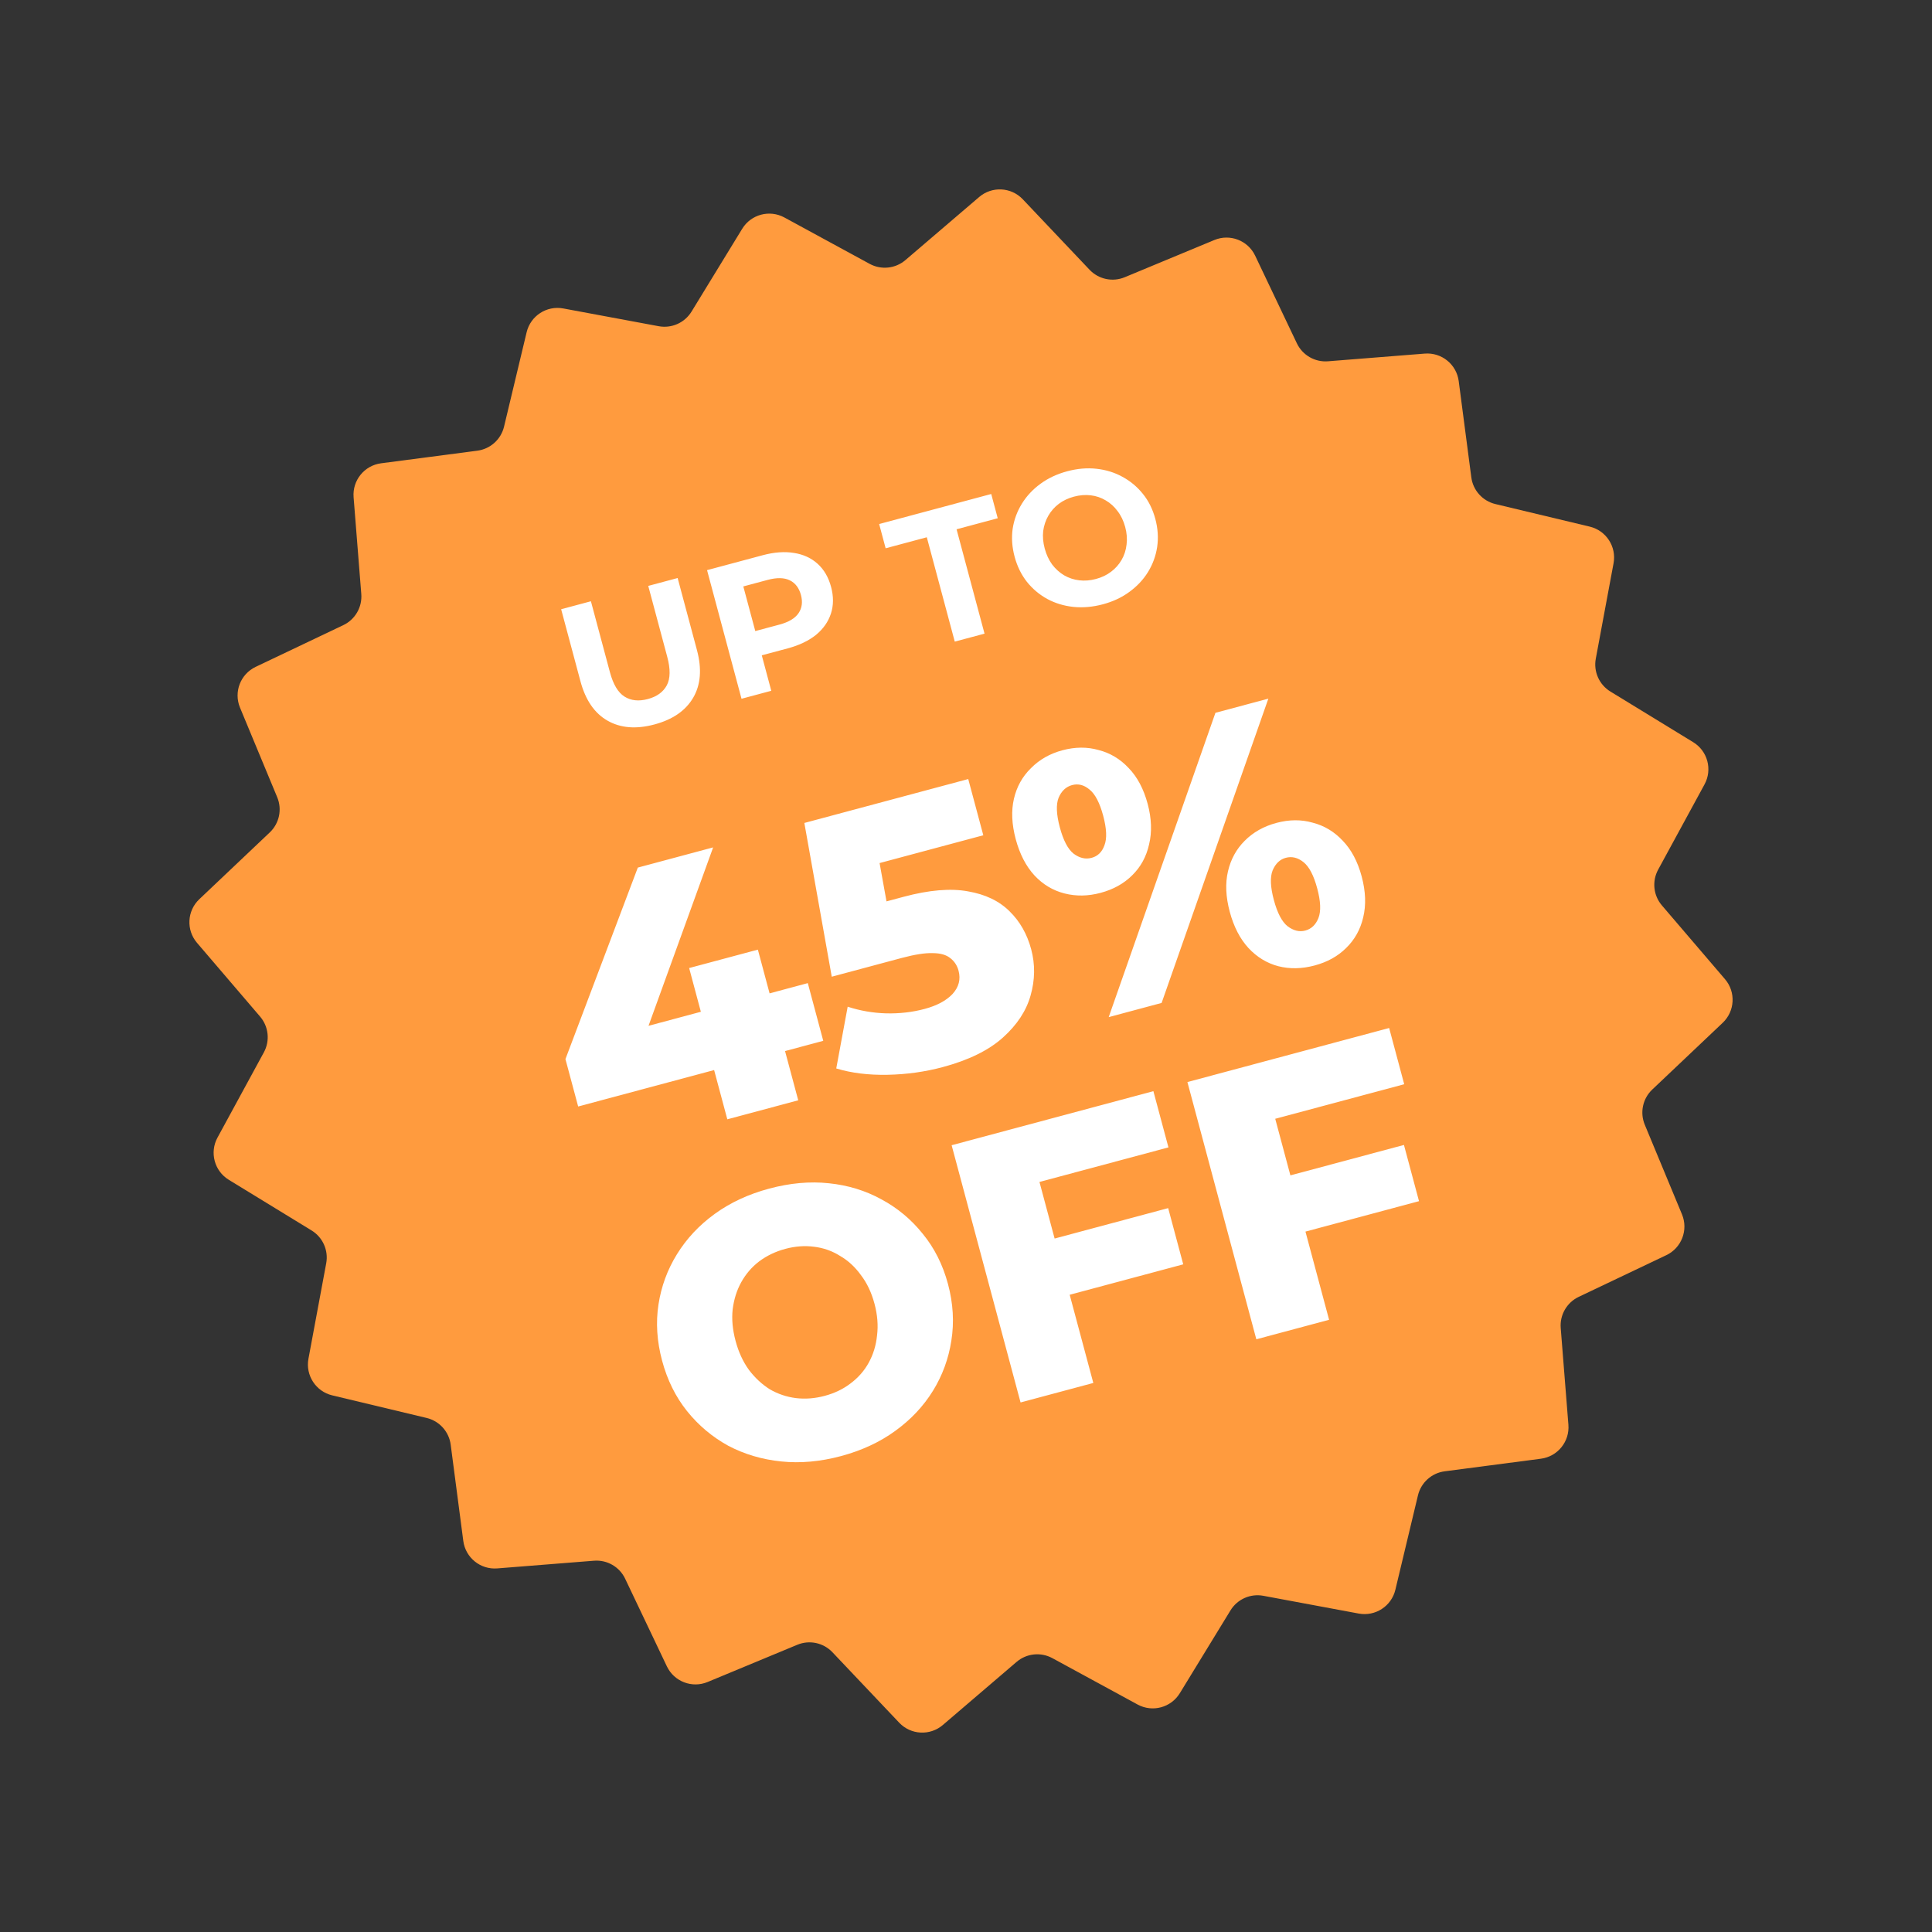
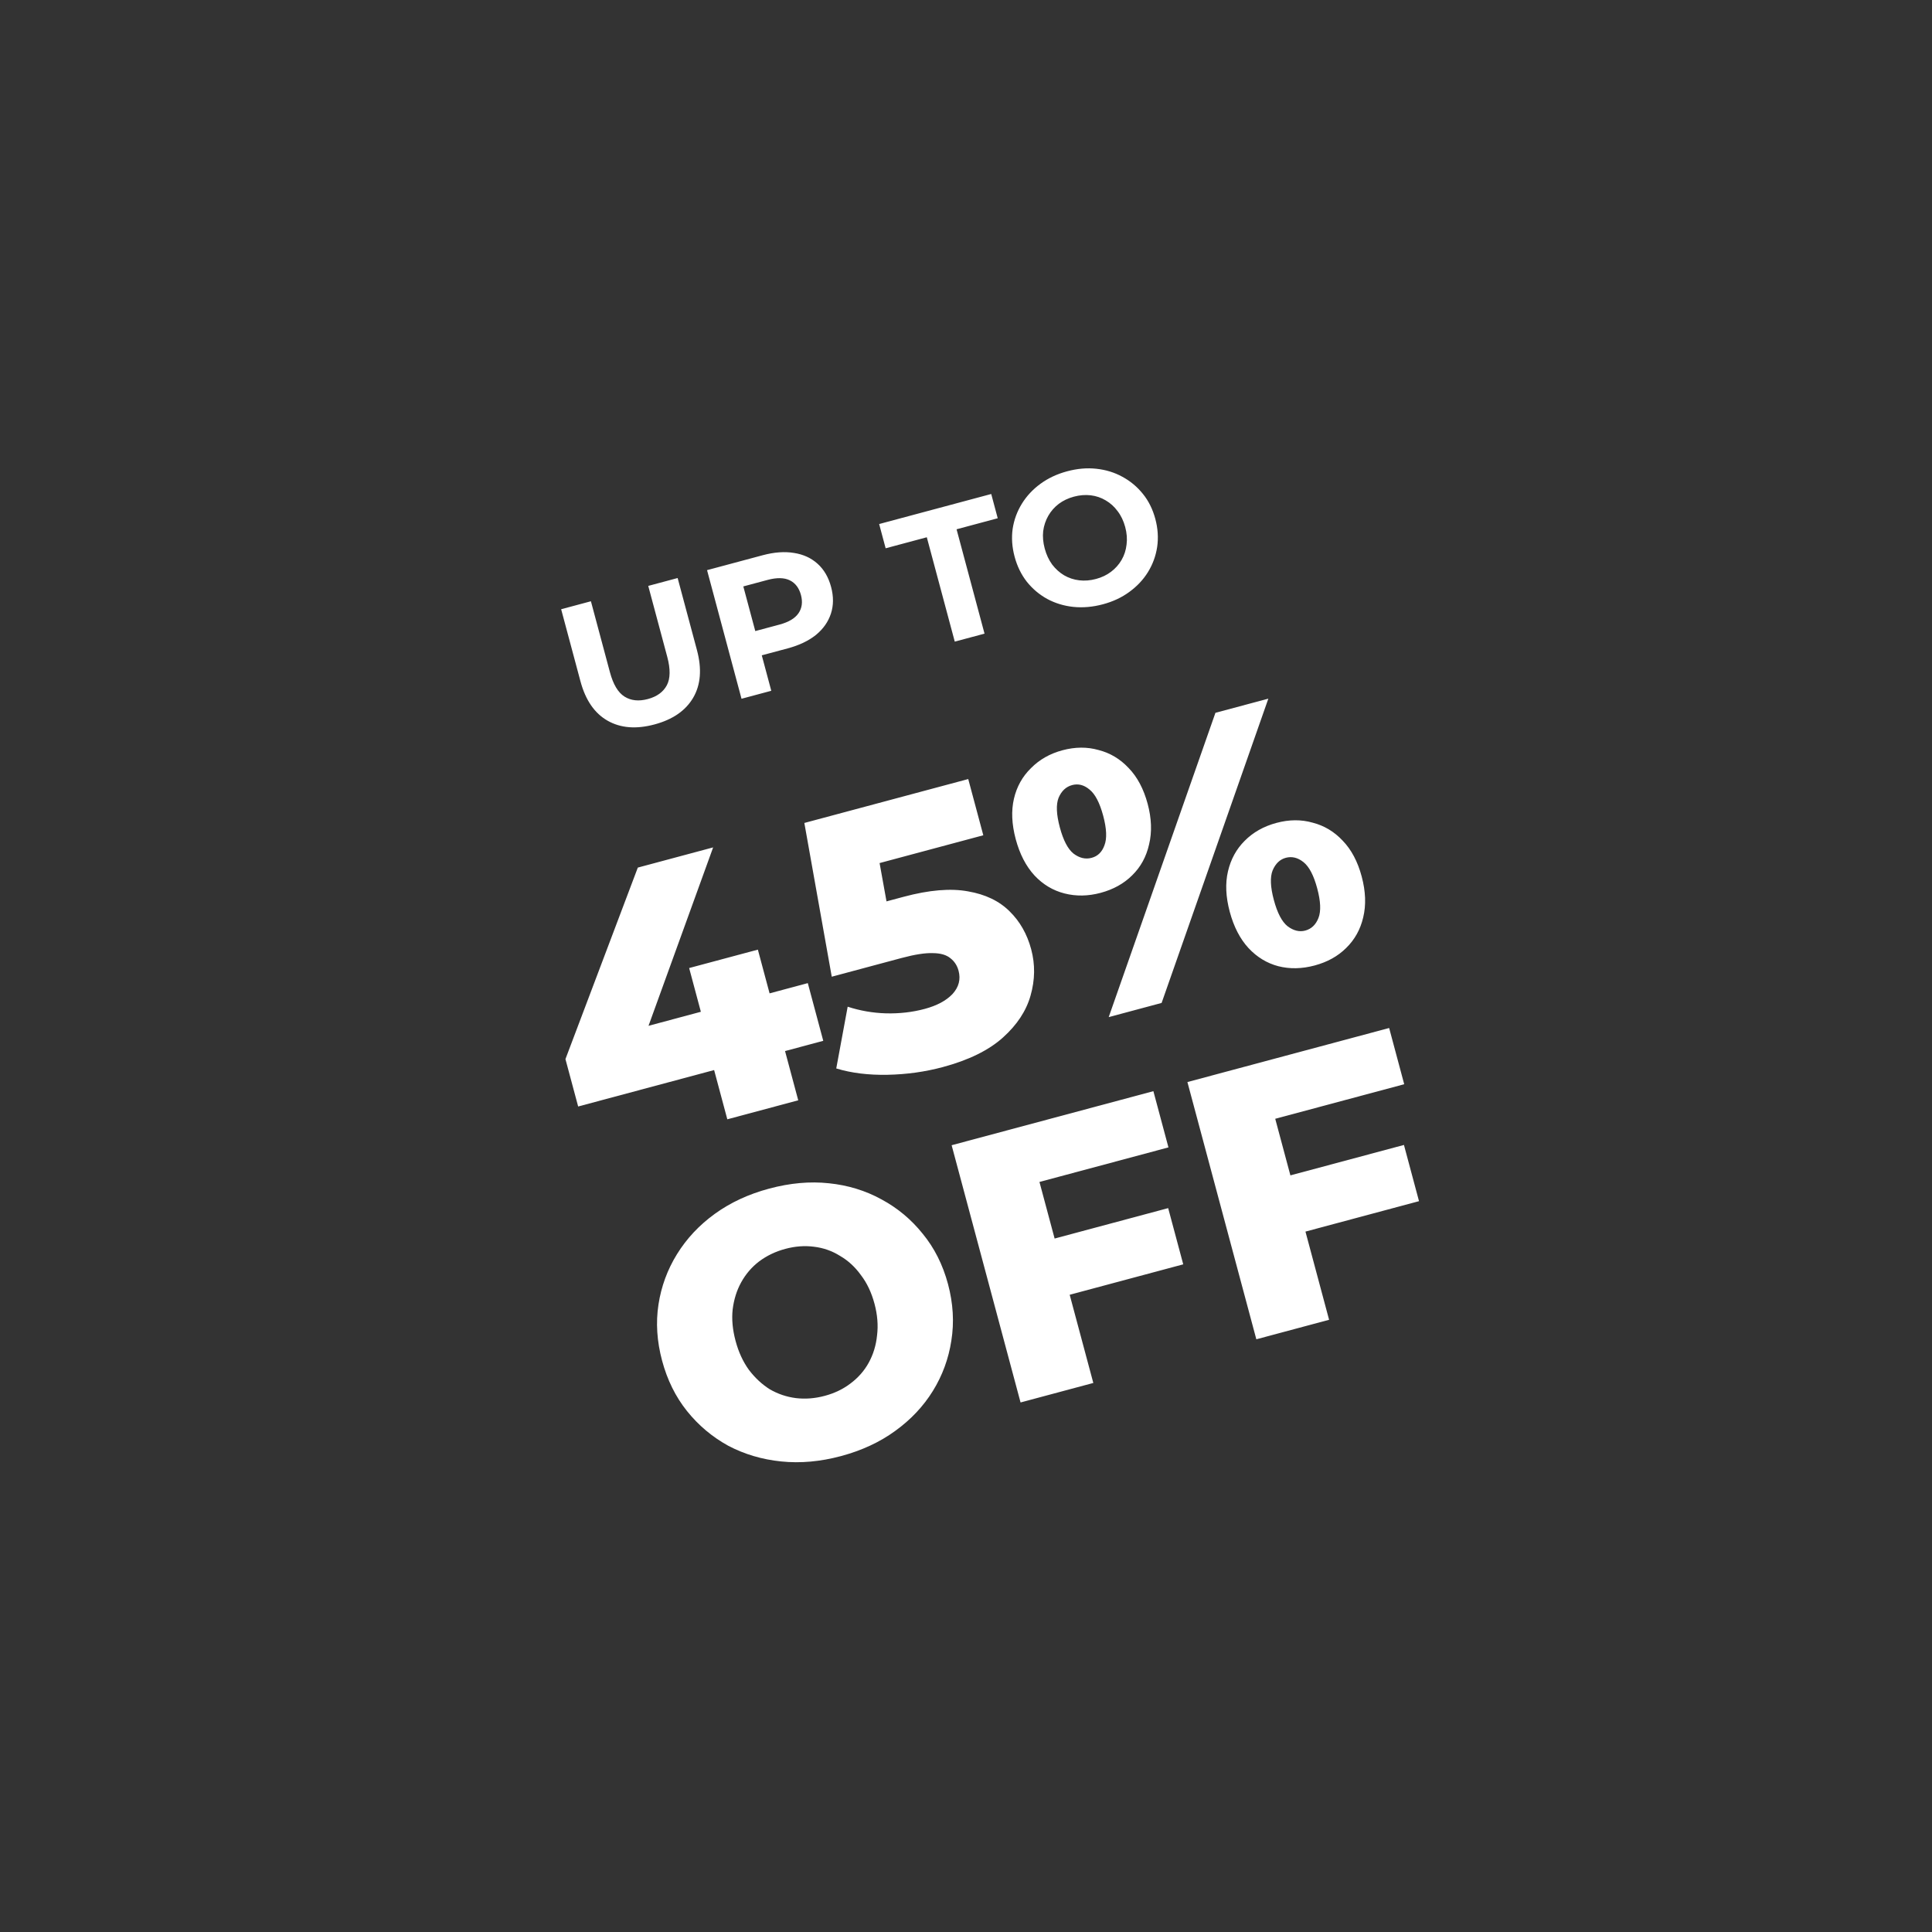
<svg xmlns="http://www.w3.org/2000/svg" width="188" height="188" viewBox="0 0 188 188" fill="none">
  <rect x="0" y="0" width="188" height="188" fill="#333333" stroke="none" />
-   <path d="M72.222 22.263C73.079 20.861 74.884 20.378 76.328 21.163L84.625 25.676C85.748 26.287 87.132 26.141 88.104 25.31L95.282 19.171C96.53 18.103 98.396 18.2 99.526 19.393L106.023 26.249C106.902 27.177 108.264 27.467 109.445 26.977L118.168 23.355C119.686 22.726 121.43 23.395 122.137 24.879L126.196 33.407C126.746 34.562 127.951 35.257 129.226 35.156L138.642 34.408C140.279 34.278 141.732 35.454 141.945 37.083L143.171 46.448C143.337 47.716 144.268 48.751 145.512 49.048L154.698 51.246C156.295 51.628 157.313 53.196 157.013 54.811L155.284 64.097C155.05 65.354 155.616 66.625 156.707 67.293L164.764 72.222C166.166 73.079 166.65 74.884 165.865 76.327L161.351 84.625C160.74 85.748 160.886 87.132 161.717 88.104L167.857 95.282C168.925 96.53 168.827 98.396 167.634 99.526L160.778 106.023C159.85 106.902 159.56 108.264 160.051 109.445L163.672 118.168C164.302 119.686 163.632 121.43 162.149 122.137L153.62 126.196C152.466 126.746 151.77 127.951 151.871 129.226L152.619 138.642C152.749 140.279 151.573 141.732 149.944 141.945L140.579 143.171C139.311 143.337 138.277 144.268 137.979 145.512L135.781 154.698C135.399 156.295 133.831 157.313 132.216 157.013L122.931 155.284C121.673 155.05 120.402 155.616 119.735 156.707L114.806 164.764C113.948 166.166 112.143 166.65 110.7 165.865L102.403 161.351C101.279 160.74 99.895 160.886 98.923 161.717L91.746 167.857C90.497 168.925 88.631 168.827 87.501 167.634L81.004 160.778C80.125 159.85 78.764 159.56 77.582 160.051L68.859 163.672C67.342 164.302 65.597 163.632 64.891 162.148L60.831 153.62C60.281 152.466 59.076 151.77 57.801 151.871L48.386 152.619C46.748 152.749 45.295 151.573 45.082 149.944L43.856 140.579C43.691 139.311 42.759 138.277 41.516 137.979L32.33 135.781C30.732 135.399 29.714 133.831 30.015 132.216L31.743 122.931C31.977 121.673 31.411 120.402 30.32 119.734L22.263 114.805C20.861 113.948 20.378 112.143 21.163 110.7L25.676 102.403C26.287 101.279 26.142 99.895 25.31 98.923L19.171 91.746C18.103 90.497 18.201 88.631 19.393 87.501L26.249 81.004C27.178 80.125 27.467 78.763 26.977 77.582L23.355 68.859C22.726 67.341 23.395 65.597 24.879 64.891L33.407 60.831C34.562 60.281 35.258 59.076 35.156 57.801L34.408 48.386C34.278 46.748 35.454 45.295 37.083 45.082L46.448 43.856C47.716 43.69 48.751 42.759 49.048 41.515L51.246 32.33C51.629 30.732 53.196 29.714 54.811 30.015L64.097 31.743C65.354 31.977 66.625 31.411 67.293 30.32L72.222 22.263Z" fill="#FF9B3E" />
  <path d="M63.684 70.495C61.907 70.971 60.386 70.849 59.12 70.128C57.854 69.407 56.975 68.128 56.483 66.293L54.605 59.284L57.501 58.508L59.35 65.409C59.67 66.601 60.144 67.394 60.773 67.787C61.403 68.181 62.158 68.26 63.04 68.023C63.922 67.787 64.537 67.341 64.886 66.686C65.234 66.03 65.248 65.107 64.929 63.915L63.08 57.013L65.94 56.247L67.818 63.255C68.31 65.091 68.188 66.638 67.452 67.895C66.716 69.153 65.46 70.019 63.684 70.495ZM72.156 67.995L68.802 55.48L74.22 54.028C75.34 53.728 76.355 53.654 77.265 53.806C78.171 53.947 78.936 54.298 79.559 54.859C80.182 55.42 80.62 56.172 80.872 57.113C81.121 58.043 81.116 58.907 80.857 59.704C80.598 60.502 80.113 61.194 79.401 61.781C78.687 62.355 77.769 62.793 76.649 63.093L72.841 64.113L73.778 62.463L75.052 67.219L72.156 67.995ZM73.864 62.785L72.208 61.753L75.856 60.776C76.749 60.536 77.366 60.167 77.705 59.667C78.043 59.168 78.122 58.578 77.94 57.899C77.755 57.208 77.39 56.73 76.847 56.467C76.304 56.204 75.585 56.192 74.691 56.431L71.044 57.409L71.962 55.687L73.864 62.785ZM92.907 62.435L90.186 52.28L86.181 53.353L85.549 50.993L96.455 48.07L97.087 50.43L93.082 51.504L95.803 61.659L92.907 62.435ZM107.329 58.801C106.339 59.066 105.378 59.151 104.446 59.056C103.525 58.958 102.677 58.699 101.901 58.281C101.136 57.86 100.476 57.303 99.919 56.608C99.375 55.911 98.978 55.098 98.729 54.168C98.48 53.238 98.417 52.335 98.54 51.459C98.674 50.58 98.974 49.765 99.437 49.015C99.9 48.265 100.506 47.617 101.254 47.072C102.002 46.526 102.865 46.123 103.842 45.861C104.832 45.596 105.781 45.514 106.689 45.615C107.61 45.714 108.452 45.973 109.217 46.395C109.993 46.813 110.66 47.369 111.216 48.063C111.769 48.745 112.172 49.557 112.424 50.498C112.673 51.428 112.732 52.339 112.601 53.23C112.466 54.109 112.167 54.924 111.703 55.674C111.249 56.409 110.647 57.049 109.899 57.595C109.163 58.137 108.306 58.539 107.329 58.801ZM106.65 56.338C107.21 56.188 107.697 55.955 108.111 55.64C108.536 55.322 108.88 54.936 109.142 54.482C109.404 54.029 109.564 53.532 109.624 52.992C109.696 52.45 109.652 51.88 109.492 51.284C109.332 50.688 109.086 50.173 108.752 49.739C108.431 49.301 108.043 48.951 107.59 48.689C107.148 48.424 106.664 48.261 106.136 48.197C105.608 48.135 105.064 48.178 104.503 48.328C103.943 48.478 103.45 48.713 103.025 49.031C102.611 49.346 102.273 49.731 102.011 50.184C101.75 50.638 101.583 51.136 101.511 51.679C101.451 52.218 101.501 52.786 101.661 53.382C101.818 53.966 102.058 54.483 102.383 54.933C102.717 55.367 103.104 55.717 103.546 55.982C103.999 56.244 104.49 56.406 105.018 56.469C105.545 56.532 106.09 56.488 106.65 56.338Z" fill="white" />
  <path d="M56.26 107.671L55.023 103.059L62.065 84.424L69.395 82.459L62.676 101.008L59.046 100.908L78.606 95.666L80.11 101.281L56.26 107.671ZM70.774 108.918L69.49 104.126L68.2 98.455L67.06 94.199L73.747 92.408L77.675 107.069L70.774 108.918ZM91.727 103.84C90.01 104.3 88.224 104.549 86.369 104.586C84.514 104.623 82.849 104.418 81.375 103.969L82.486 97.961C83.69 98.354 84.936 98.57 86.224 98.608C87.535 98.639 88.787 98.496 89.979 98.176C91.171 97.857 92.076 97.372 92.693 96.721C93.305 96.046 93.499 95.291 93.275 94.457C93.141 93.957 92.88 93.554 92.491 93.249C92.097 92.92 91.528 92.753 90.786 92.748C90.037 92.719 89.019 92.876 87.731 93.221L80.937 95.042L78.27 80.081L94.218 75.808L95.684 81.279L82.239 84.882L85.017 80.803L86.839 90.893L82.394 88.749L87.937 87.264C90.416 86.6 92.502 86.424 94.196 86.737C95.883 87.026 97.232 87.674 98.243 88.68C99.247 89.663 99.947 90.894 100.343 92.372C100.739 93.85 100.719 95.35 100.284 96.871C99.866 98.363 98.967 99.728 97.587 100.967C96.207 102.205 94.254 103.163 91.727 103.84ZM107.886 98.974L118.272 69.363L123.421 67.983L113.035 97.594L107.886 98.974ZM107.099 86.882C105.883 87.208 104.713 87.228 103.589 86.941C102.464 86.655 101.491 86.072 100.668 85.194C99.838 84.292 99.229 83.114 98.839 81.66C98.45 80.206 98.392 78.893 98.665 77.721C98.939 76.549 99.491 75.558 100.322 74.748C101.146 73.913 102.166 73.334 103.381 73.008C104.621 72.676 105.794 72.668 106.901 72.984C108.025 73.271 108.999 73.853 109.822 74.731C110.669 75.603 111.287 76.766 111.677 78.22C112.06 79.651 112.106 80.967 111.815 82.169C111.548 83.365 110.999 84.368 110.168 85.178C109.362 85.982 108.339 86.55 107.099 86.882ZM106.224 83.475C106.82 83.316 107.236 82.911 107.47 82.26C107.729 81.603 107.688 80.643 107.35 79.38C107.011 78.116 106.566 77.264 106.014 76.825C105.485 76.379 104.923 76.236 104.327 76.395C103.731 76.555 103.292 76.966 103.01 77.63C102.752 78.287 102.792 79.247 103.13 80.51C103.469 81.774 103.914 82.625 104.466 83.065C105.043 83.498 105.629 83.635 106.224 83.475ZM127.926 93.949C126.686 94.281 125.504 94.304 124.38 94.018C123.279 93.725 122.317 93.139 121.494 92.261C120.665 91.359 120.056 90.181 119.666 88.727C119.276 87.273 119.218 85.96 119.492 84.788C119.766 83.616 120.306 82.628 121.112 81.824C121.936 80.99 122.968 80.407 124.208 80.075C125.448 79.743 126.621 79.735 127.728 80.052C128.852 80.338 129.826 80.92 130.649 81.798C131.495 82.67 132.114 83.833 132.503 85.287C132.893 86.742 132.942 88.07 132.651 89.272C132.377 90.444 131.825 91.435 130.995 92.245C130.188 93.049 129.165 93.617 127.926 93.949ZM127.015 90.552C127.611 90.392 128.038 89.984 128.297 89.327C128.555 88.67 128.515 87.71 128.176 86.447C127.838 85.183 127.393 84.332 126.84 83.892C126.288 83.452 125.714 83.312 125.118 83.472C124.546 83.625 124.119 84.034 123.837 84.697C123.578 85.354 123.618 86.314 123.957 87.577C124.296 88.841 124.741 89.692 125.293 90.132C125.869 90.565 126.443 90.705 127.015 90.552ZM81.825 141.693C79.823 142.229 77.889 142.403 76.024 142.212C74.159 142.022 72.438 141.512 70.862 140.683C69.302 139.823 67.967 138.699 66.854 137.311C65.741 135.923 64.932 134.287 64.427 132.404C63.923 130.521 63.805 128.7 64.075 126.941C64.345 125.182 64.943 123.553 65.87 122.053C66.814 120.522 68.046 119.208 69.566 118.111C71.086 117.014 72.847 116.197 74.85 115.661C76.876 115.118 78.81 114.944 80.651 115.141C82.516 115.331 84.228 115.856 85.787 116.716C87.34 117.552 88.672 118.664 89.785 120.052C90.922 121.434 91.743 123.066 92.248 124.949C92.752 126.833 92.861 128.669 92.574 130.458C92.304 132.216 91.706 133.846 90.779 135.346C89.852 136.846 88.629 138.145 87.109 139.242C85.613 140.333 83.851 141.15 81.825 141.693ZM80.254 135.828C81.207 135.573 82.045 135.17 82.766 134.619C83.511 134.061 84.098 133.393 84.528 132.613C84.975 131.804 85.248 130.913 85.345 129.942C85.466 128.964 85.383 127.938 85.096 126.866C84.802 125.769 84.361 124.84 83.774 124.077C83.204 123.285 82.526 122.661 81.74 122.208C80.971 121.724 80.125 121.427 79.201 121.317C78.301 121.2 77.375 121.269 76.421 121.525C75.468 121.78 74.618 122.187 73.873 122.744C73.152 123.295 72.568 123.975 72.121 124.785C71.691 125.565 71.415 126.443 71.294 127.421C71.19 128.369 71.285 129.391 71.579 130.488C71.867 131.56 72.295 132.493 72.865 133.286C73.459 134.072 74.141 134.707 74.909 135.191C75.695 135.645 76.538 135.93 77.438 136.046C78.362 136.157 79.3 136.084 80.254 135.828ZM102.123 120.655L113.673 117.56L115.139 123.031L103.589 126.126L102.123 120.655ZM106.389 134.574L99.309 136.471L92.602 111.44L112.234 106.18L113.7 111.651L101.148 115.014L106.389 134.574ZM125.066 114.508L136.616 111.413L138.082 116.884L126.532 119.979L125.066 114.508ZM129.332 128.427L122.252 130.324L115.545 105.293L135.176 100.033L136.642 105.504L124.091 108.867L129.332 128.427Z" fill="white" />
</svg>